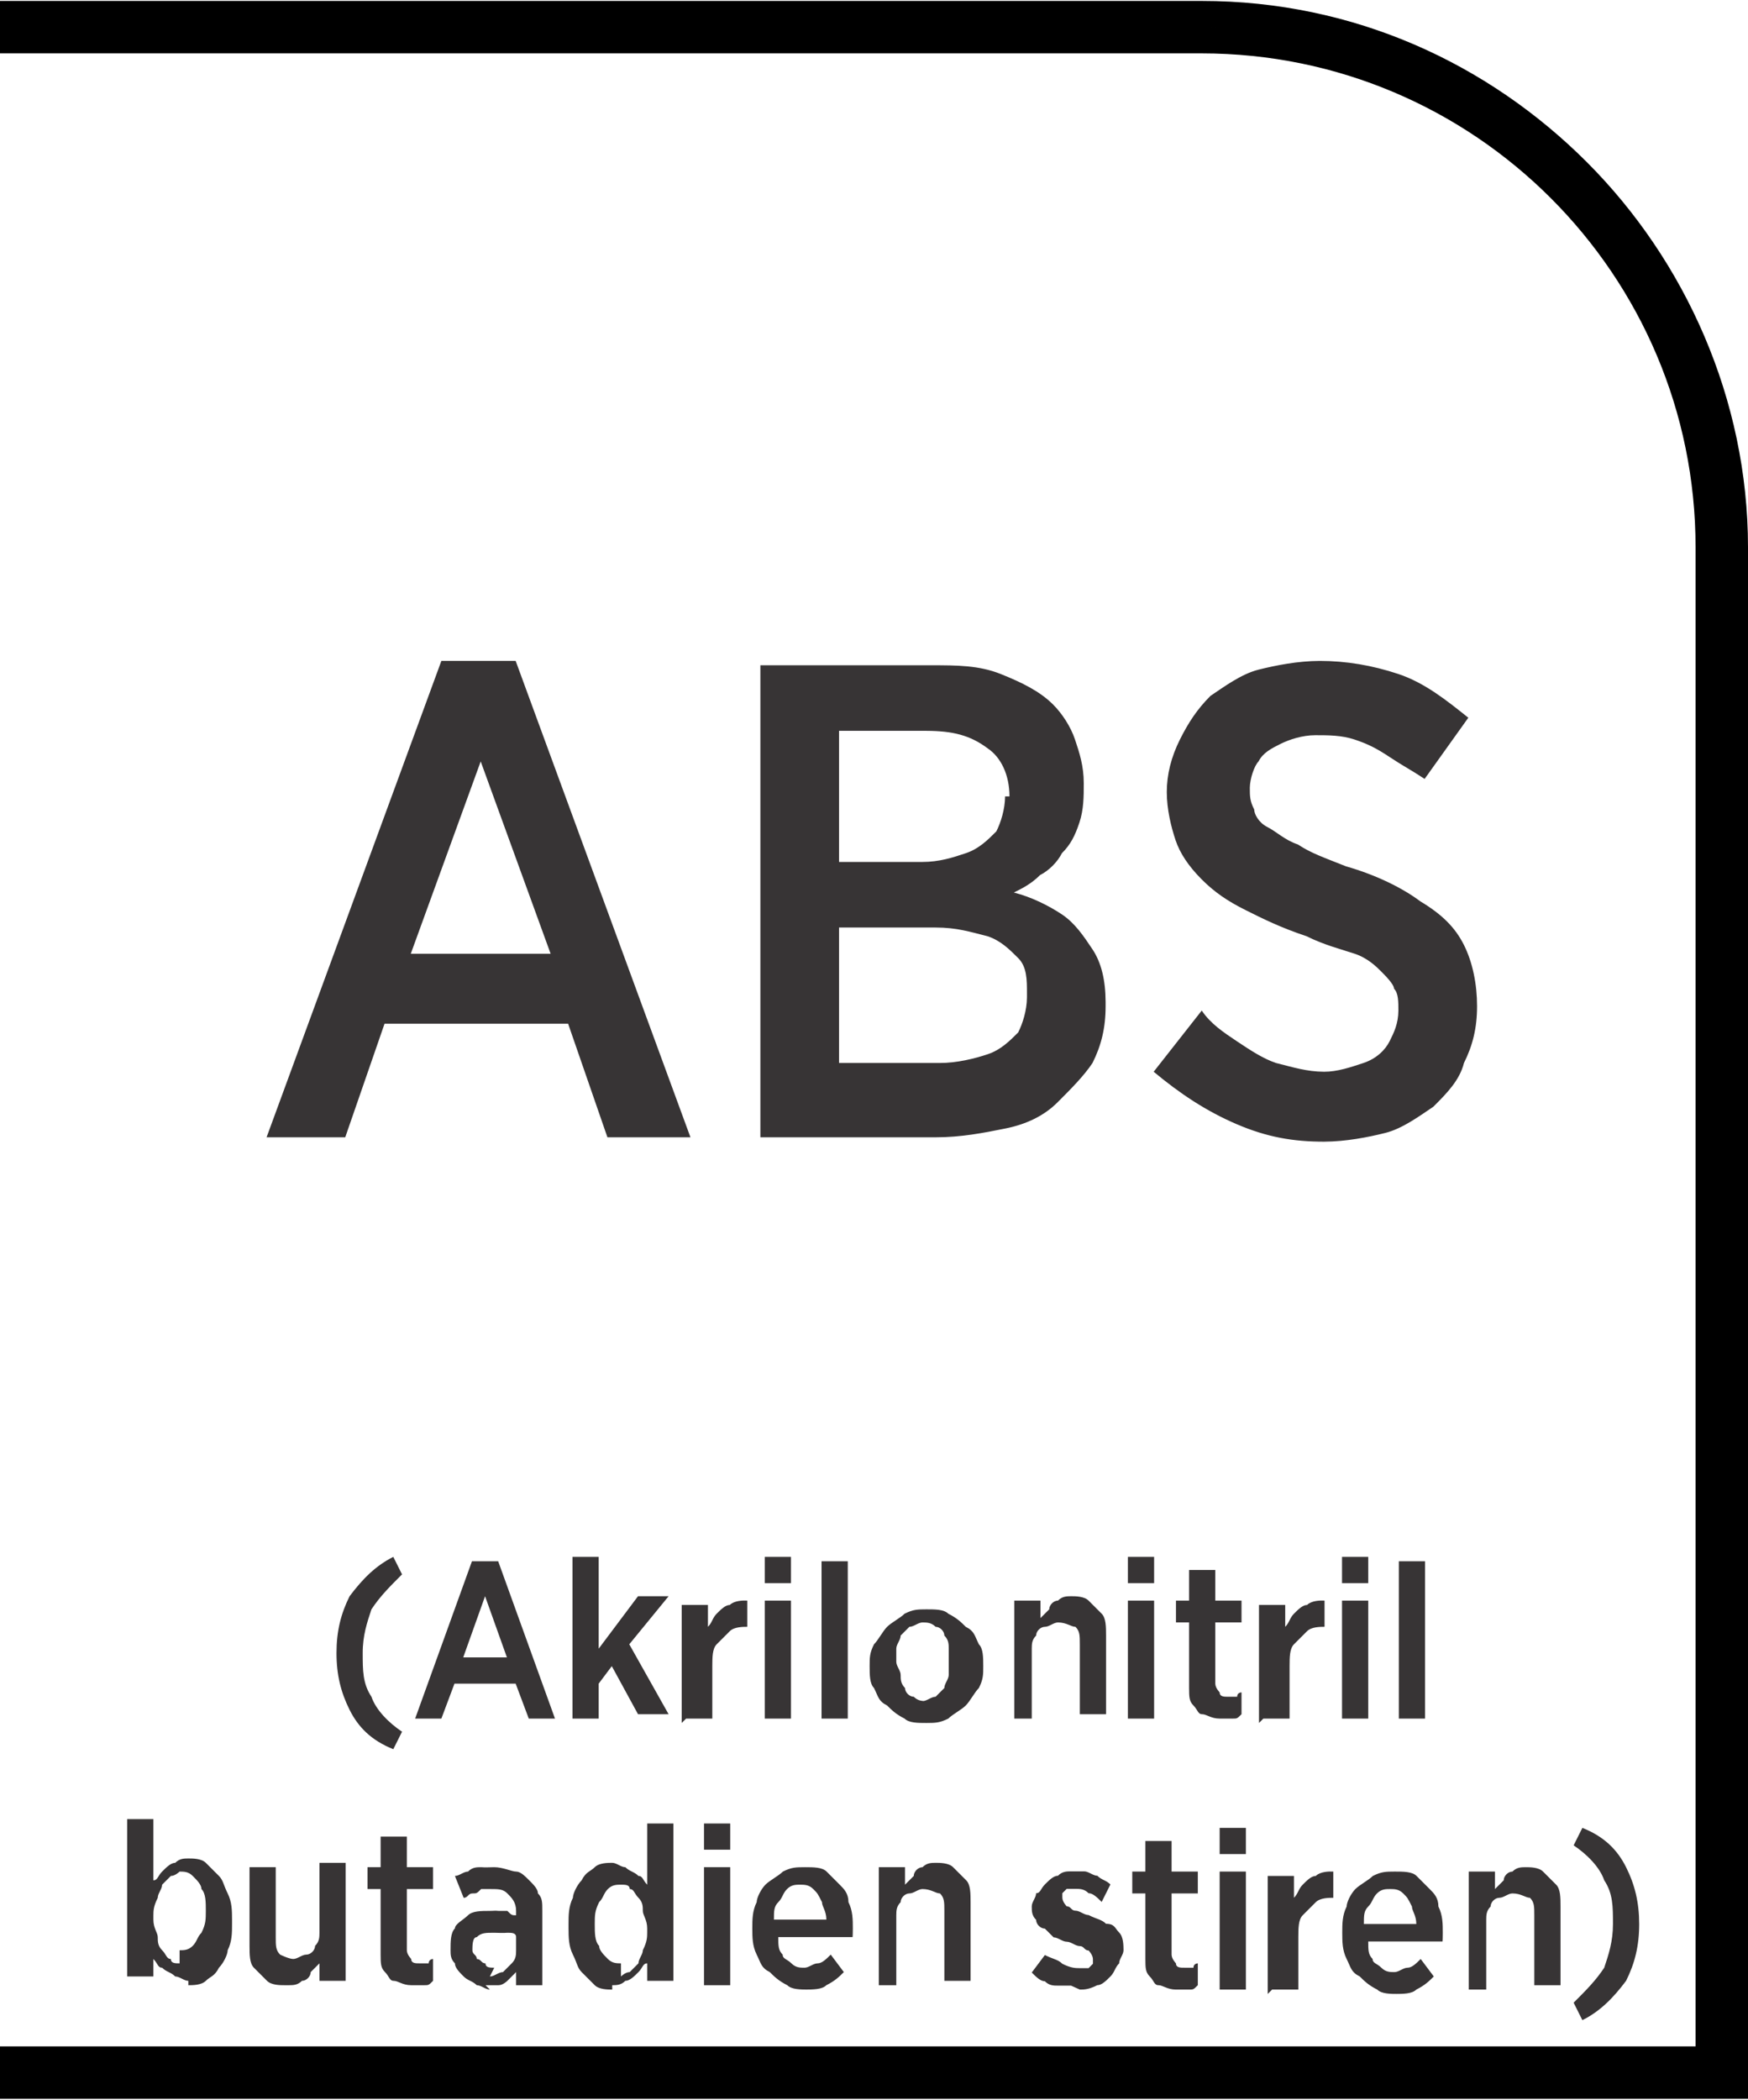
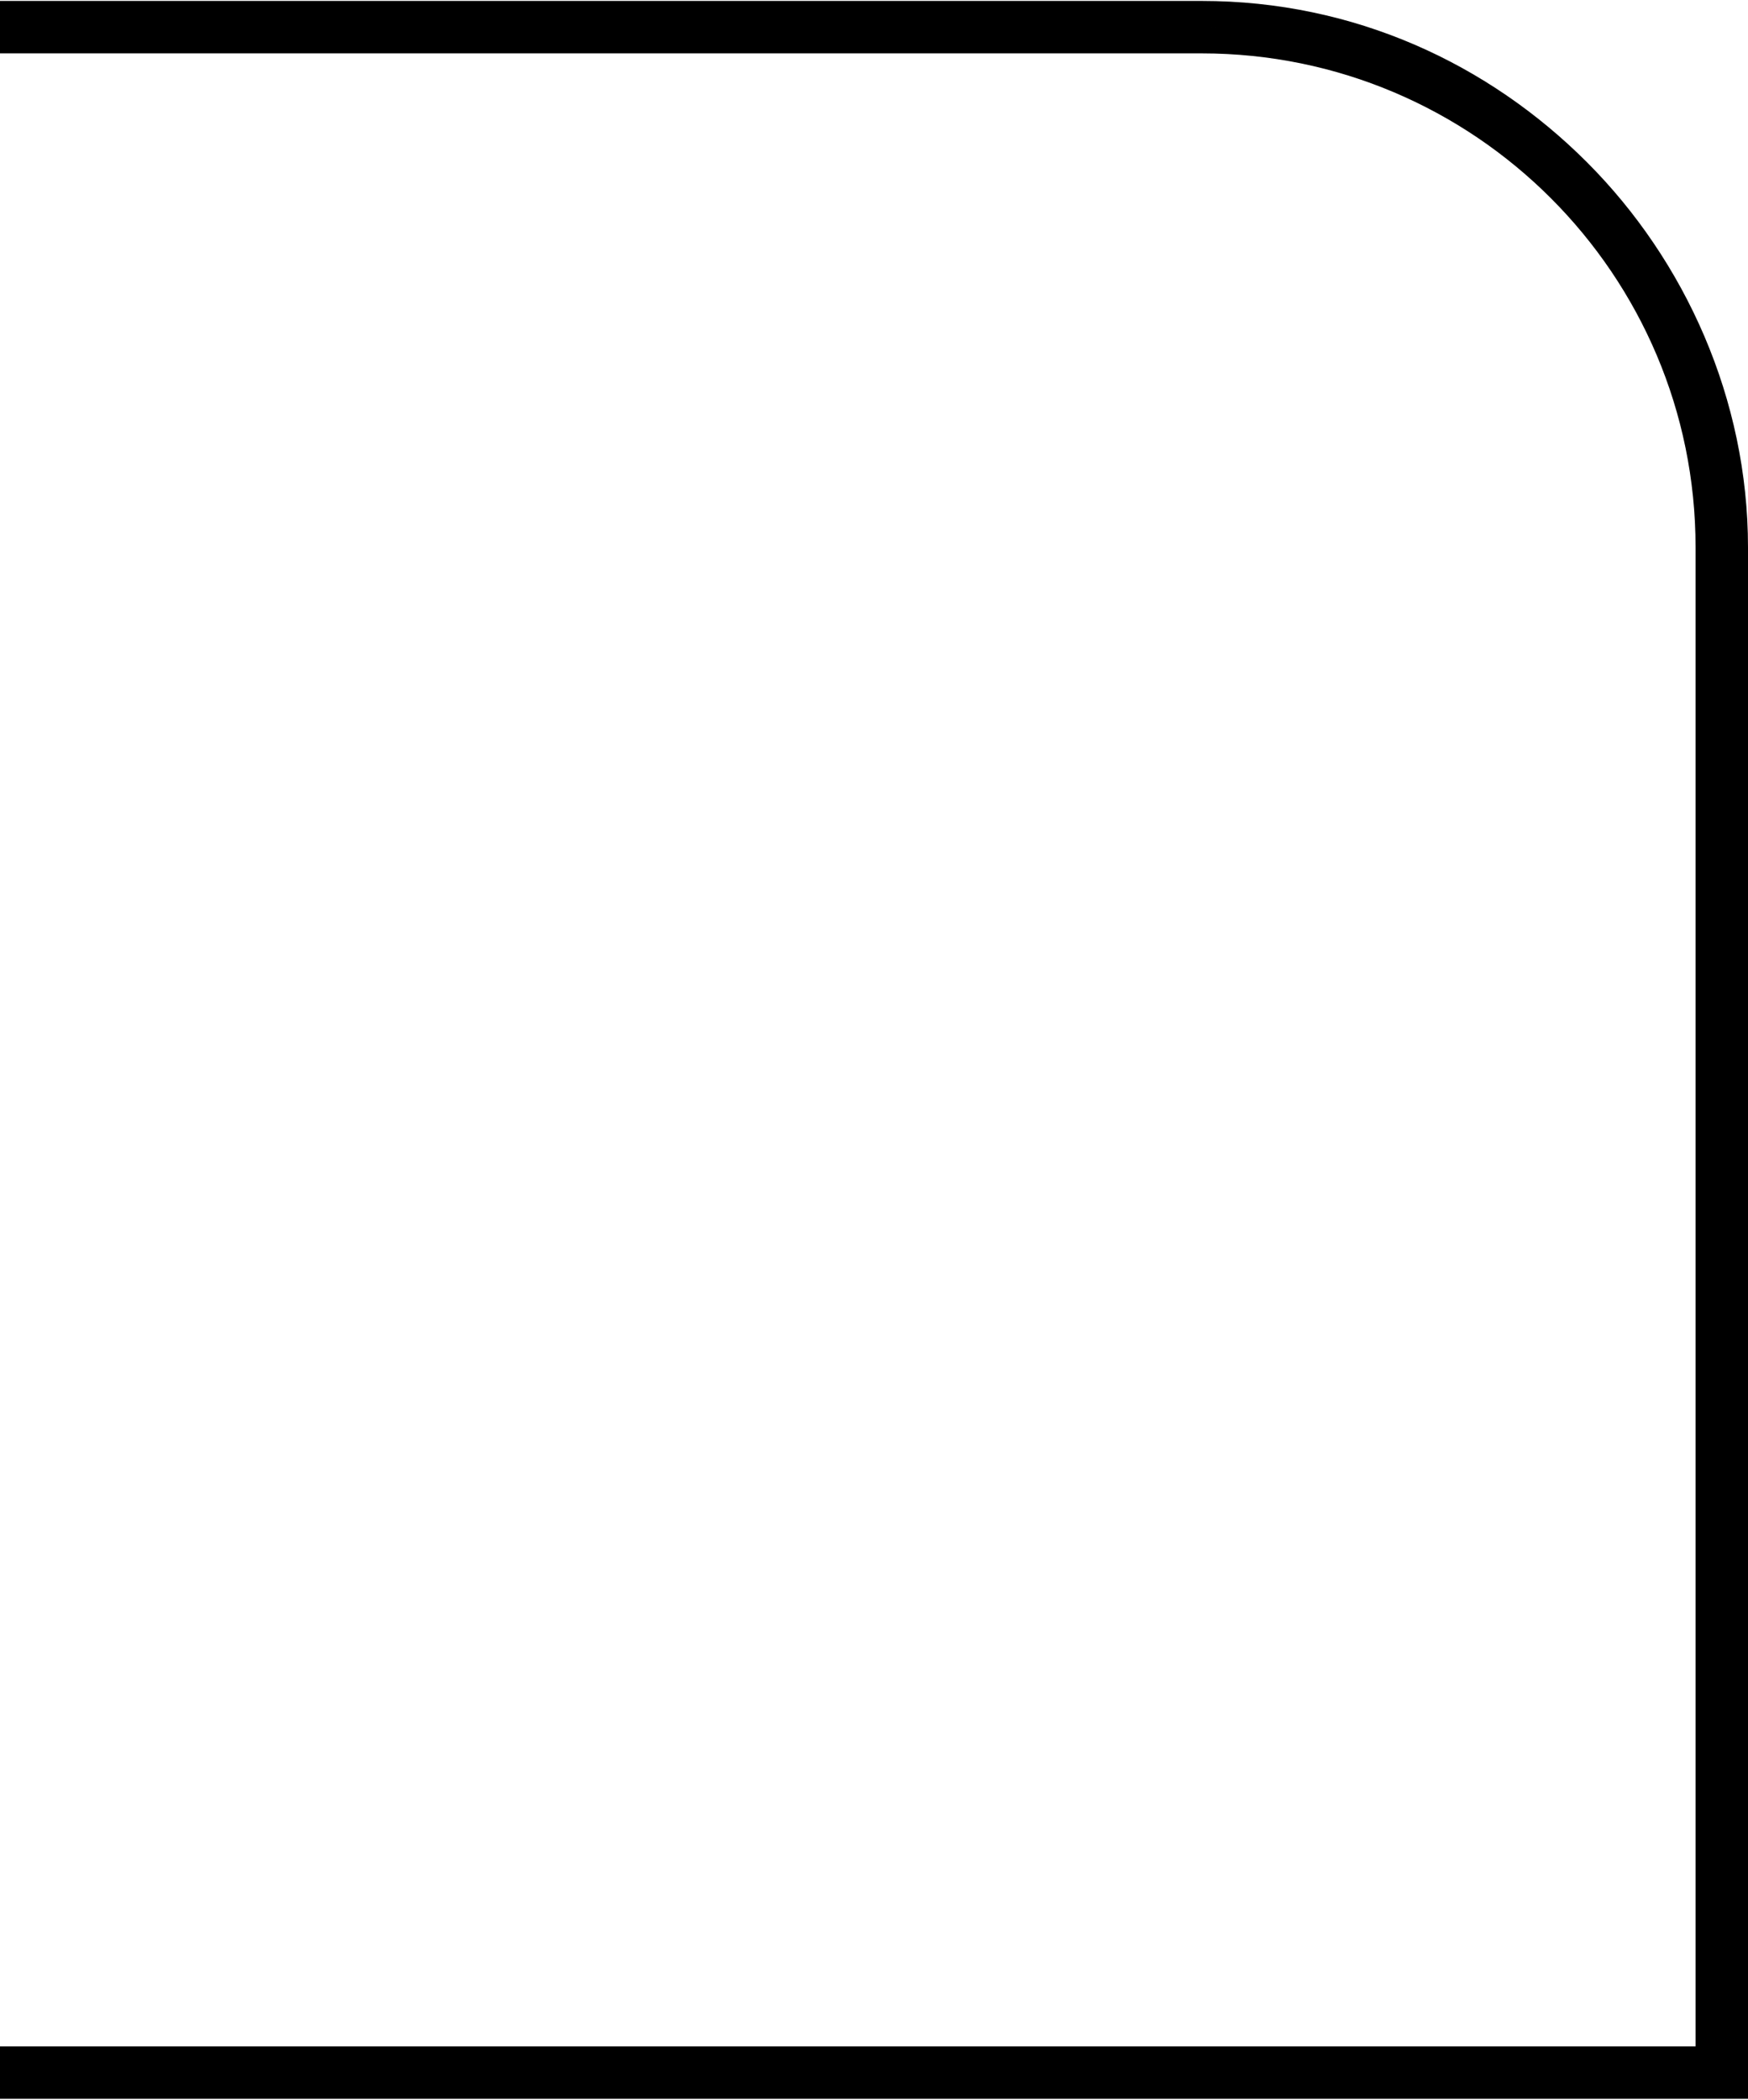
<svg xmlns="http://www.w3.org/2000/svg" xml:space="preserve" width="7.256mm" height="8.715mm" style="shape-rendering:geometricPrecision; text-rendering:geometricPrecision; image-rendering:optimizeQuality; fill-rule:evenodd; clip-rule:evenodd" viewBox="0 0 0.4 0.48">
  <defs>
    <style type="text/css">
   
    .str0 {stroke:black;stroke-width:0.006}
    .fil0 {fill:#373435;fill-rule:nonzero}
   
  </style>
  </defs>
  <g id="Layer_x0020_1">
    <path class="fil0 str0" d="M0.003 0.471l0.388 0 0 -0.346c0,-0.032 -0.013,-0.061 -0.034,-0.082 -0.021,-0.021 -0.05,-0.034 -0.082,-0.034l-0.272 0 0 -0.006 0.272 0c0.034,0 0.064,0.014 0.086,0.036 0.022,0.022 0.036,0.053 0.036,0.086l0 0.352 -0.394 0 0 -0.006z" />
-     <path class="fil0" d="M0.061 0.26l0.018 0 0.009 -0.026 0.042 0 0.009 0.026 0.019 0 -0.04 -0.109 -0.017 0 -0.04 0.109zm0.033 -0.042l0.016 -0.044 0.016 0.044 -0.031 0zm0.08 0.042l0.04 0c0.006,0 0.011,-0.001 0.016,-0.002 0.005,-0.001 0.009,-0.003 0.012,-0.006 0.003,-0.003 0.006,-0.006 0.008,-0.009 0.002,-0.004 0.003,-0.008 0.003,-0.013l0 -0.001c-2.20254e-005,-0.005 -0.001,-0.009 -0.003,-0.012 -0.002,-0.003 -0.004,-0.006 -0.007,-0.008 -0.003,-0.002 -0.007,-0.004 -0.011,-0.005 0.002,-0.001 0.004,-0.002 0.006,-0.004 0.002,-0.001 0.004,-0.003 0.005,-0.005 0.002,-0.002 0.003,-0.004 0.004,-0.007 0.001,-0.003 0.001,-0.006 0.001,-0.009l0 -0c0,-0.004 -0.001,-0.007 -0.002,-0.01 -0.001,-0.003 -0.003,-0.006 -0.005,-0.008 -0.003,-0.003 -0.007,-0.005 -0.012,-0.007 -0.005,-0.002 -0.01,-0.002 -0.016,-0.002l-0.039 0 0 0.109zm0.056 -0.078c-2.75318e-005,0.003 -0.001,0.006 -0.002,0.008 -0.002,0.002 -0.004,0.004 -0.007,0.005 -0.003,0.001 -0.006,0.002 -0.01,0.002l-0.019 0 0 -0.03 0.02 0c0.006,2.20254e-005 0.01,0.001 0.014,0.004 0.003,0.002 0.005,0.006 0.005,0.011l0 0zm0.005 0.046l0 0c-2.20254e-005,0.003 -0.001,0.006 -0.002,0.008 -0.002,0.002 -0.004,0.004 -0.007,0.005 -0.003,0.001 -0.007,0.002 -0.011,0.002l-0.023 0 0 -0.031 0.022 0c0.005,0 0.008,0.001 0.012,0.002 0.003,0.001 0.005,0.003 0.007,0.005 0.002,0.002 0.002,0.005 0.002,0.008zm0.068 0.033c0.005,-2.75318e-005 0.01,-0.001 0.014,-0.002 0.004,-0.001 0.008,-0.004 0.011,-0.006 0.003,-0.003 0.006,-0.006 0.007,-0.01 0.002,-0.004 0.003,-0.008 0.003,-0.013l0 -0c0,-0.005 -0.001,-0.01 -0.003,-0.014 -0.002,-0.004 -0.005,-0.007 -0.01,-0.01 -0.004,-0.003 -0.01,-0.006 -0.017,-0.008 -0.005,-0.002 -0.008,-0.003 -0.011,-0.005 -0.003,-0.001 -0.005,-0.003 -0.007,-0.004 -0.002,-0.001 -0.003,-0.003 -0.003,-0.004 -0.001,-0.002 -0.001,-0.003 -0.001,-0.005l0 -0c2.75318e-005,-0.002 0.001,-0.005 0.002,-0.006 0.001,-0.002 0.003,-0.003 0.005,-0.004 0.002,-0.001 0.005,-0.002 0.008,-0.002 0.003,0 0.006,0 0.009,0.001 0.003,0.001 0.005,0.002 0.008,0.004 0.003,0.002 0.005,0.003 0.008,0.005l0.01 -0.014c-0.005,-0.004 -0.01,-0.008 -0.016,-0.01 -0.006,-0.002 -0.012,-0.003 -0.018,-0.003 -0.005,2.20254e-005 -0.01,0.001 -0.014,0.002 -0.004,0.001 -0.008,0.004 -0.011,0.006 -0.003,0.003 -0.005,0.006 -0.007,0.01 -0.002,0.004 -0.003,0.008 -0.003,0.012l0 0c0,0.004 0.001,0.008 0.002,0.011 0.001,0.003 0.003,0.006 0.006,0.009 0.003,0.003 0.006,0.005 0.01,0.007 0.004,0.002 0.008,0.004 0.014,0.006 0.004,0.002 0.008,0.003 0.011,0.004 0.003,0.001 0.005,0.003 0.006,0.004 0.001,0.001 0.003,0.003 0.003,0.004 0.001,0.001 0.001,0.003 0.001,0.005l0 0c-2.75318e-005,0.003 -0.001,0.005 -0.002,0.007 -0.001,0.002 -0.003,0.004 -0.006,0.005 -0.003,0.001 -0.006,0.002 -0.009,0.002 -0.004,-2.75318e-005 -0.007,-0.001 -0.011,-0.002 -0.003,-0.001 -0.006,-0.003 -0.009,-0.005 -0.003,-0.002 -0.006,-0.004 -0.008,-0.007l-0.011 0.014c0.006,0.005 0.012,0.009 0.019,0.012 0.007,0.003 0.013,0.004 0.02,0.004z" />
-     <path class="fil0" d="M0.09 0.4l0.002 -0.004c-0.003,-0.002 -0.006,-0.005 -0.007,-0.008 -0.002,-0.003 -0.002,-0.006 -0.002,-0.01 -1.10127e-005,-0.004 0.001,-0.007 0.002,-0.01 0.002,-0.003 0.004,-0.005 0.007,-0.008l-0.002 -0.004c-0.004,0.002 -0.007,0.005 -0.01,0.009 -0.002,0.004 -0.003,0.008 -0.003,0.013 0,0.005 0.001,0.009 0.003,0.013 0.002,0.004 0.005,0.007 0.01,0.009zm0.005 -0.007l0.006 0 0.003 -0.008 0.014 0 0.003 0.008 0.006 0 -0.013 -0.036 -0.006 0 -0.013 0.036zm0.011 -0.014l0.005 -0.014 0.005 0.014 -0.01 0zm0.025 0.014l0.006 0 0 -0.008 0.003 -0.004 0.006 0.011 0.007 0 -0.009 -0.016 0.009 -0.011 -0.007 0 -0.009 0.012 0 -0.021 -0.006 0 0 0.036zm0.026 0l0.006 0 0 -0.012c1.10127e-005,-0.002 0,-0.004 0.001,-0.005 0.001,-0.001 0.002,-0.002 0.003,-0.003 0.001,-0.001 0.003,-0.001 0.004,-0.001l0 0 0 -0.006c-0.001,-5.50635e-005 -0.003,0 -0.004,0.001 -0.001,0 -0.002,0.001 -0.003,0.002 -0.001,0.001 -0.001,0.002 -0.002,0.003l0 -0.005 -0.006 0 0 0.027zm0.018 -0.031l0.006 0 0 -0.006 -0.006 0 0 0.006zm0 0.031l0.006 0 0 -0.027 -0.006 0 0 0.027zm0.013 0l0.006 0 0 -0.036 -0.006 0 0 0.036zm0.024 0.001c0.002,-1.10127e-005 0.003,-0 0.005,-0.001 0.001,-0.001 0.003,-0.002 0.004,-0.003 0.001,-0.001 0.002,-0.003 0.003,-0.004 0.001,-0.002 0.001,-0.003 0.001,-0.005l0 -0c-1.10127e-005,-0.002 -0,-0.004 -0.001,-0.005 -0.001,-0.002 -0.001,-0.003 -0.003,-0.004 -0.001,-0.001 -0.002,-0.002 -0.004,-0.003 -0.001,-0.001 -0.003,-0.001 -0.005,-0.001 -0.002,1.10127e-005 -0.003,0 -0.005,0.001 -0.001,0.001 -0.003,0.002 -0.004,0.003 -0.001,0.001 -0.002,0.003 -0.003,0.004 -0.001,0.002 -0.001,0.003 -0.001,0.005l0 0c5.50635e-006,0.002 0,0.004 0.001,0.005 0.001,0.002 0.001,0.003 0.003,0.004 0.001,0.001 0.002,0.002 0.004,0.003 0.001,0.001 0.003,0.001 0.005,0.001zm9.91144e-005 -0.005c-0.001,-1.10127e-005 -0.002,-0 -0.003,-0.001 -0.001,-0 -0.002,-0.001 -0.002,-0.002 -0.001,-0.001 -0.001,-0.002 -0.001,-0.003 -0,-0.001 -0.001,-0.002 -0.001,-0.003l0 -0c0,-0.001 0,-0.002 0,-0.003 0,-0.001 0.001,-0.002 0.001,-0.003 0.001,-0.001 0.001,-0.001 0.002,-0.002 0.001,-0 0.002,-0.001 0.003,-0.001 0.001,1.10127e-005 0.002,0 0.003,0.001 0.001,0 0.002,0.001 0.002,0.002 0.001,0.001 0.001,0.002 0.001,0.003 0,0.001 0,0.002 0,0.003l0 0c0,0.001 -0,0.002 -0,0.003 -0,0.001 -0.001,0.002 -0.001,0.003 -0.001,0.001 -0.001,0.001 -0.002,0.002 -0.001,0 -0.002,0.001 -0.003,0.001zm0.018 0.004l0.006 0 0 -0.016c1.10127e-005,-0.001 0,-0.002 0.001,-0.003 0,-0.001 0.001,-0.002 0.002,-0.002 0.001,-0 0.002,-0.001 0.003,-0.001 0.002,5.50635e-006 0.003,0.001 0.004,0.001 0.001,0.001 0.001,0.002 0.001,0.004l0 0.016 0.006 0 0 -0.018c-5.50635e-006,-0.002 -0,-0.004 -0.001,-0.005 -0.001,-0.001 -0.002,-0.002 -0.003,-0.003 -0.001,-0.001 -0.003,-0.001 -0.004,-0.001 -0.001,1.10127e-005 -0.002,0 -0.003,0.001 -0.001,0 -0.002,0.001 -0.002,0.002 -0.001,0.001 -0.001,0.001 -0.002,0.002l0 -0.004 -0.006 0 0 0.027zm0.028 -0.031l0.006 0 0 -0.006 -0.006 0 0 0.006zm0 0.031l0.006 0 0 -0.027 -0.006 0 0 0.027zm0.021 0c0.001,-5.50635e-006 0.002,-0 0.003,-0 0.001,-0 0.001,-0 0.002,-0.001l0 -0.005c-0,0 -0.001,0 -0.001,0.001 -0.001,0 -0.001,0 -0.002,0 -0.001,1.10127e-005 -0.002,-0 -0.002,-0.001 -0,-0 -0.001,-0.001 -0.001,-0.002l0 -0.014 0.006 0 0 -0.005 -0.006 0 0 -0.007 -0.006 0 0 0.007 -0.003 0 0 0.005 0.003 0 0 0.015c1.65191e-005,0.002 0,0.003 0.001,0.004 0.001,0.001 0.001,0.002 0.002,0.002 0.001,0 0.002,0.001 0.004,0.001zm0.01 -0l0.006 0 0 -0.012c1.10127e-005,-0.002 0,-0.004 0.001,-0.005 0.001,-0.001 0.002,-0.002 0.003,-0.003 0.001,-0.001 0.003,-0.001 0.004,-0.001l0 0 0 -0.006c-0.001,-5.50635e-005 -0.003,0 -0.004,0.001 -0.001,0 -0.002,0.001 -0.003,0.002 -0.001,0.001 -0.001,0.002 -0.002,0.003l0 -0.005 -0.006 0 0 0.027zm0.018 -0.031l0.006 0 0 -0.006 -0.006 0 0 0.006zm0 0.031l0.006 0 0 -0.027 -0.006 0 0 0.027zm0.013 0l0.006 0 0 -0.036 -0.006 0 0 0.036zm-0.277 0.061c0.001,0 0.003,-0 0.004,-0.001 0.001,-0.001 0.002,-0.001 0.003,-0.003 0.001,-0.001 0.002,-0.003 0.002,-0.004 0.001,-0.002 0.001,-0.004 0.001,-0.006l0 -0.001c-1.10127e-005,-0.002 -0,-0.004 -0.001,-0.006 -0.001,-0.002 -0.001,-0.003 -0.002,-0.004 -0.001,-0.001 -0.002,-0.002 -0.003,-0.003 -0.001,-0.001 -0.003,-0.001 -0.004,-0.001 -0.001,1.10127e-005 -0.002,0 -0.003,0.001 -0.001,0 -0.002,0.001 -0.003,0.002 -0.001,0.001 -0.001,0.002 -0.002,0.002l0 -0.014 -0.006 0 0 0.036 0.006 0 0 -0.004c0.001,0.001 0.001,0.002 0.002,0.002 0.001,0.001 0.002,0.001 0.003,0.002 0.001,0 0.002,0.001 0.003,0.001zm-0.002 -0.005c-0.001,0 -0.002,-0 -0.002,-0.001 -0.001,-0 -0.001,-0.001 -0.002,-0.002 -0.001,-0.001 -0.001,-0.002 -0.001,-0.003 -0,-0.001 -0.001,-0.002 -0.001,-0.004l0 -0.001c1.10127e-005,-0.001 0,-0.002 0.001,-0.004 0,-0.001 0.001,-0.002 0.001,-0.003 0.001,-0.001 0.001,-0.001 0.002,-0.002 0.001,-0 0.002,-0.001 0.002,-0.001 0.001,1.10127e-005 0.002,0 0.003,0.001 0.001,0.001 0.002,0.002 0.002,0.003 0.001,0.001 0.001,0.003 0.001,0.005l0 0c-1.10127e-005,0.002 -0,0.003 -0.001,0.005 -0.001,0.001 -0.001,0.002 -0.002,0.003 -0.001,0.001 -0.002,0.001 -0.003,0.001zm0.025 0.005c0.001,-1.10127e-005 0.002,-0 0.003,-0.001 0.001,-0 0.002,-0.001 0.002,-0.002 0.001,-0.001 0.001,-0.001 0.002,-0.002l0 0.004 0.006 0 0 -0.027 -0.006 0 0 0.016c-1.10127e-005,0.001 -0,0.002 -0.001,0.003 -0,0.001 -0.001,0.002 -0.002,0.002 -0.001,0 -0.002,0.001 -0.003,0.001 -0.001,-5.50635e-006 -0.003,-0.001 -0.003,-0.001 -0.001,-0.001 -0.001,-0.002 -0.001,-0.004l0 -0.016 -0.006 0 0 0.018c1.10127e-005,0.002 0,0.004 0.001,0.005 0.001,0.001 0.002,0.002 0.003,0.003 0.001,0.001 0.003,0.001 0.004,0.001zm0.028 -0c0.001,-5.50635e-006 0.002,-0 0.003,-0 0.001,-0 0.001,-0 0.002,-0.001l0 -0.005c-0,0 -0.001,0 -0.001,0.001 -0.001,0 -0.001,0 -0.002,0 -0.001,1.10127e-005 -0.002,-0 -0.002,-0.001 -0,-0 -0.001,-0.001 -0.001,-0.002l0 -0.014 0.006 0 0 -0.005 -0.006 0 0 -0.007 -0.006 0 0 0.007 -0.003 0 0 0.005 0.003 0 0 0.015c1.65191e-005,0.002 0,0.003 0.001,0.004 0.001,0.001 0.001,0.002 0.002,0.002 0.001,0 0.002,0.001 0.004,0.001zm0.017 0c0.001,-1.10127e-005 0.002,-0 0.003,-0 0.001,-0 0.002,-0.001 0.002,-0.001 0.001,-0.001 0.001,-0.001 0.002,-0.002l0 0.003 0.006 0 0 -0.017c0,-0.002 -0,-0.003 -0.001,-0.004 -0,-0.001 -0.001,-0.002 -0.002,-0.003 -0.001,-0.001 -0.002,-0.002 -0.003,-0.002 -0.001,-0 -0.003,-0.001 -0.005,-0.001 -0.001,0 -0.002,9.3608e-005 -0.003,0 -0.001,0 -0.002,0 -0.003,0.001 -0.001,0 -0.002,0.001 -0.003,0.001l0.002 0.005c0.001,-0 0.001,-0.001 0.002,-0.001 0.001,-0 0.001,-0 0.002,-0.001 0.001,-0 0.002,-0 0.002,-0 0.002,0 0.003,0 0.004,0.001 0.001,0.001 0.002,0.002 0.002,0.004l0 0.001c-0.001,-0 -0.001,-0 -0.002,-0.001 -0.001,-0 -0.001,-0 -0.002,-0 -0.001,-9.3608e-005 -0.001,-0 -0.002,-0 -0.002,0 -0.004,0 -0.005,0.001 -0.001,0.001 -0.003,0.002 -0.003,0.003 -0.001,0.001 -0.001,0.003 -0.001,0.005l0 0c5.50635e-006,0.001 0,0.002 0.001,0.003 0,0.001 0.001,0.002 0.002,0.003 0.001,0.001 0.002,0.001 0.003,0.002 0.001,0 0.002,0.001 0.003,0.001zm0.002 -0.004c-0.001,-1.65191e-005 -0.002,-0 -0.002,-0.001 -0.001,-0 -0.001,-0.001 -0.002,-0.001 -0,-0.001 -0.001,-0.001 -0.001,-0.002l0 -0c5.50635e-006,-0.001 0,-0.003 0.001,-0.003 0.001,-0.001 0.002,-0.001 0.004,-0.001 0.001,1.10127e-005 0.002,9.3608e-005 0.003,0 0.001,0 0.002,0 0.002,0.001l0 0.003c-5.50635e-006,0.001 -0,0.002 -0.001,0.003 -0.001,0.001 -0.001,0.001 -0.002,0.002 -0.001,0 -0.002,0.001 -0.003,0.001zm0.027 0.004c0.001,-1.10127e-005 0.002,-0 0.003,-0.001 0.001,-0 0.002,-0.001 0.003,-0.002 0.001,-0.001 0.001,-0.002 0.002,-0.002l0 0.004 0.006 0 0 -0.036 -0.006 0 0 0.014c-0.001,-0.001 -0.001,-0.002 -0.002,-0.002 -0.001,-0.001 -0.002,-0.001 -0.003,-0.002 -0.001,-0 -0.002,-0.001 -0.003,-0.001 -0.001,0 -0.003,0 -0.004,0.001 -0.001,0.001 -0.002,0.001 -0.003,0.003 -0.001,0.001 -0.002,0.003 -0.002,0.004 -0.001,0.002 -0.001,0.004 -0.001,0.006l0 0.001c1.65191e-005,0.002 0,0.004 0.001,0.006 0.001,0.002 0.001,0.003 0.002,0.004 0.001,0.001 0.002,0.002 0.003,0.003 0.001,0.001 0.003,0.001 0.004,0.001zm0.002 -0.005c-0.001,-1.10127e-005 -0.002,-0 -0.003,-0.001 -0.001,-0.001 -0.002,-0.002 -0.002,-0.003 -0.001,-0.001 -0.001,-0.003 -0.001,-0.005l0 -0c5.50635e-006,-0.002 0,-0.003 0.001,-0.005 0.001,-0.001 0.001,-0.002 0.002,-0.003 0.001,-0.001 0.002,-0.001 0.003,-0.001 0.001,0 0.002,0 0.002,0.001 0.001,0 0.001,0.001 0.002,0.002 0.001,0.001 0.001,0.002 0.001,0.003 0,0.001 0.001,0.002 0.001,0.004l0 0.001c-1.10127e-005,0.001 -0,0.002 -0.001,0.004 -0,0.001 -0.001,0.002 -0.001,0.003 -0.001,0.001 -0.001,0.001 -0.002,0.002 -0.001,0 -0.002,0.001 -0.002,0.001zm0.019 -0.026l0.006 0 0 -0.006 -0.006 0 0 0.006zm0 0.031l0.006 0 0 -0.027 -0.006 0 0 0.027zm0.023 0.001c0.002,-1.10127e-005 0.004,-0 0.005,-0.001 0.002,-0.001 0.003,-0.002 0.004,-0.003l-0.003 -0.004c-0.001,0.001 -0.002,0.002 -0.003,0.002 -0.001,0 -0.002,0.001 -0.003,0.001 -0.001,0 -0.002,-0 -0.003,-0.001 -0.001,-0.001 -0.002,-0.001 -0.002,-0.002 -0.001,-0.001 -0.001,-0.002 -0.001,-0.004l0.017 0c2.75318e-005,-0 4.40508e-005,-0.001 4.40508e-005,-0.001 1.10127e-005,-0 1.10127e-005,-0.001 1.10127e-005,-0.001 0,-0.002 -0,-0.004 -0.001,-0.006 -0,-0.002 -0.001,-0.003 -0.002,-0.004 -0.001,-0.001 -0.002,-0.002 -0.003,-0.003 -0.001,-0.001 -0.003,-0.001 -0.005,-0.001 -0.002,1.10127e-005 -0.003,0 -0.005,0.001 -0.001,0.001 -0.003,0.002 -0.004,0.003 -0.001,0.001 -0.002,0.003 -0.002,0.004 -0.001,0.002 -0.001,0.004 -0.001,0.006l0 0c5.50635e-006,0.002 0,0.004 0.001,0.006 0.001,0.002 0.001,0.003 0.003,0.004 0.001,0.001 0.002,0.002 0.004,0.003 0.001,0.001 0.003,0.001 0.005,0.001zm-0.007 -0.016c0,-0.002 0,-0.003 0.001,-0.004 0.001,-0.001 0.001,-0.002 0.002,-0.003 0.001,-0.001 0.002,-0.001 0.003,-0.001 0.001,1.10127e-005 0.002,0 0.003,0.001 0.001,0.001 0.001,0.001 0.002,0.003 0,0.001 0.001,0.002 0.001,0.004l-0.011 0zm0.022 0.015l0.006 0 0 -0.016c1.10127e-005,-0.001 0,-0.002 0.001,-0.003 0,-0.001 0.001,-0.002 0.002,-0.002 0.001,-0 0.002,-0.001 0.003,-0.001 0.002,5.50635e-006 0.003,0.001 0.004,0.001 0.001,0.001 0.001,0.002 0.001,0.004l0 0.016 0.006 0 0 -0.018c-5.50635e-006,-0.002 -0,-0.004 -0.001,-0.005 -0.001,-0.001 -0.002,-0.002 -0.003,-0.003 -0.001,-0.001 -0.003,-0.001 -0.004,-0.001 -0.001,1.10127e-005 -0.002,0 -0.003,0.001 -0.001,0 -0.002,0.001 -0.002,0.002 -0.001,0.001 -0.001,0.001 -0.002,0.002l0 -0.004 -0.006 0 0 0.027zm0.048 0.001c0.001,0 0.002,-0 0.004,-0.001 0.001,-0 0.002,-0.001 0.003,-0.002 0.001,-0.001 0.001,-0.002 0.002,-0.003 0,-0.001 0.001,-0.002 0.001,-0.003l0 -4.95572e-005c-1.65191e-005,-0.001 -0,-0.003 -0.001,-0.004 -0.001,-0.001 -0.001,-0.002 -0.003,-0.002 -0.001,-0.001 -0.002,-0.001 -0.004,-0.002 -0.001,-0 -0.002,-0.001 -0.003,-0.001 -0.001,-0 -0.001,-0.001 -0.002,-0.001 -0,-0 -0.001,-0.001 -0.001,-0.002l0 -0c0,-0 0,-0.001 0,-0.001 0,-0 0.001,-0.001 0.001,-0.001 0.001,-0 0.001,-0 0.002,-0 0.001,1.10127e-005 0.002,0 0.003,0.001 0.001,0 0.002,0.001 0.003,0.002l0.002 -0.004c-0.001,-0.001 -0.002,-0.001 -0.003,-0.002 -0.001,-0 -0.002,-0.001 -0.003,-0.001 -0.001,-0 -0.002,-0 -0.003,-0 -0.001,0 -0.002,0 -0.003,0.001 -0.001,0 -0.002,0.001 -0.003,0.002 -0.001,0.001 -0.001,0.002 -0.002,0.002 -0,0.001 -0.001,0.002 -0.001,0.003l0 9.91144e-005c5.50635e-006,0.001 0,0.002 0.001,0.003 0,0.001 0.001,0.002 0.002,0.002 0.001,0.001 0.001,0.001 0.002,0.002 0.001,0 0.002,0.001 0.003,0.001 0.001,0 0.002,0.001 0.003,0.001 0.001,0 0.001,0.001 0.002,0.001 0,0 0.001,0.001 0.001,0.002l0 4.95572e-005c0,0.001 -0,0.001 -0,0.001 -0,0 -0.001,0.001 -0.001,0.001 -0.001,0 -0.001,0 -0.002,0 -0.001,-1.10127e-005 -0.002,-0 -0.004,-0.001 -0.001,-0.001 -0.002,-0.001 -0.004,-0.002l-0.003 0.004c0.001,0.001 0.002,0.002 0.003,0.002 0.001,0.001 0.002,0.001 0.003,0.001 0.001,0 0.002,0 0.003,0zm0.022 -0c0.001,-5.50635e-006 0.002,-0 0.003,-0 0.001,-0 0.001,-0 0.002,-0.001l0 -0.005c-0,0 -0.001,0 -0.001,0.001 -0.001,0 -0.001,0 -0.002,0 -0.001,1.10127e-005 -0.002,-0 -0.002,-0.001 -0,-0 -0.001,-0.001 -0.001,-0.002l0 -0.014 0.006 0 0 -0.005 -0.006 0 0 -0.007 -0.006 0 0 0.007 -0.003 0 0 0.005 0.003 0 0 0.015c1.65191e-005,0.002 0,0.003 0.001,0.004 0.001,0.001 0.001,0.002 0.002,0.002 0.001,0 0.002,0.001 0.004,0.001zm0.01 -0.031l0.006 0 0 -0.006 -0.006 0 0 0.006zm0 0.031l0.006 0 0 -0.027 -0.006 0 0 0.027zm0.012 0l0.006 0 0 -0.012c1.10127e-005,-0.002 0,-0.004 0.001,-0.005 0.001,-0.001 0.002,-0.002 0.003,-0.003 0.001,-0.001 0.003,-0.001 0.004,-0.001l0 0 0 -0.006c-0.001,-5.50635e-005 -0.003,0 -0.004,0.001 -0.001,0 -0.002,0.001 -0.003,0.002 -0.001,0.001 -0.001,0.002 -0.002,0.003l0 -0.005 -0.006 0 0 0.027zm0.028 0.001c0.002,-1.10127e-005 0.004,-0 0.005,-0.001 0.002,-0.001 0.003,-0.002 0.004,-0.003l-0.003 -0.004c-0.001,0.001 -0.002,0.002 -0.003,0.002 -0.001,0 -0.002,0.001 -0.003,0.001 -0.001,0 -0.002,-0 -0.003,-0.001 -0.001,-0.001 -0.002,-0.001 -0.002,-0.002 -0.001,-0.001 -0.001,-0.002 -0.001,-0.004l0.017 0c2.75318e-005,-0 4.40508e-005,-0.001 4.40508e-005,-0.001 1.10127e-005,-0 1.10127e-005,-0.001 1.10127e-005,-0.001 0,-0.002 -0,-0.004 -0.001,-0.006 -0,-0.002 -0.001,-0.003 -0.002,-0.004 -0.001,-0.001 -0.002,-0.002 -0.003,-0.003 -0.001,-0.001 -0.003,-0.001 -0.005,-0.001 -0.002,1.10127e-005 -0.003,0 -0.005,0.001 -0.001,0.001 -0.003,0.002 -0.004,0.003 -0.001,0.001 -0.002,0.003 -0.002,0.004 -0.001,0.002 -0.001,0.004 -0.001,0.006l0 0c5.50635e-006,0.002 0,0.004 0.001,0.006 0.001,0.002 0.001,0.003 0.003,0.004 0.001,0.001 0.002,0.002 0.004,0.003 0.001,0.001 0.003,0.001 0.005,0.001zm-0.007 -0.016c0,-0.002 0,-0.003 0.001,-0.004 0.001,-0.001 0.001,-0.002 0.002,-0.003 0.001,-0.001 0.002,-0.001 0.003,-0.001 0.001,1.10127e-005 0.002,0 0.003,0.001 0.001,0.001 0.001,0.001 0.002,0.003 0,0.001 0.001,0.002 0.001,0.004l-0.011 0zm0.022 0.015l0.006 0 0 -0.016c1.10127e-005,-0.001 0,-0.002 0.001,-0.003 0,-0.001 0.001,-0.002 0.002,-0.002 0.001,-0 0.002,-0.001 0.003,-0.001 0.002,5.50635e-006 0.003,0.001 0.004,0.001 0.001,0.001 0.001,0.002 0.001,0.004l0 0.016 0.006 0 0 -0.018c-5.50635e-006,-0.002 -0,-0.004 -0.001,-0.005 -0.001,-0.001 -0.002,-0.002 -0.003,-0.003 -0.001,-0.001 -0.003,-0.001 -0.004,-0.001 -0.001,1.10127e-005 -0.002,0 -0.003,0.001 -0.001,0 -0.002,0.001 -0.002,0.002 -0.001,0.001 -0.001,0.001 -0.002,0.002l0 -0.004 -0.006 0 0 0.027zm0.028 0.007c0.004,-0.002 0.007,-0.005 0.01,-0.009 0.002,-0.004 0.003,-0.008 0.003,-0.013 -1.10127e-005,-0.005 -0.001,-0.009 -0.003,-0.013 -0.002,-0.004 -0.005,-0.007 -0.01,-0.009l-0.002 0.004c0.003,0.002 0.006,0.005 0.007,0.008 0.002,0.003 0.002,0.006 0.002,0.01 5.50635e-006,0.004 -0.001,0.007 -0.002,0.01 -0.002,0.003 -0.004,0.005 -0.007,0.008l0.002 0.004z" />
  </g>
</svg>